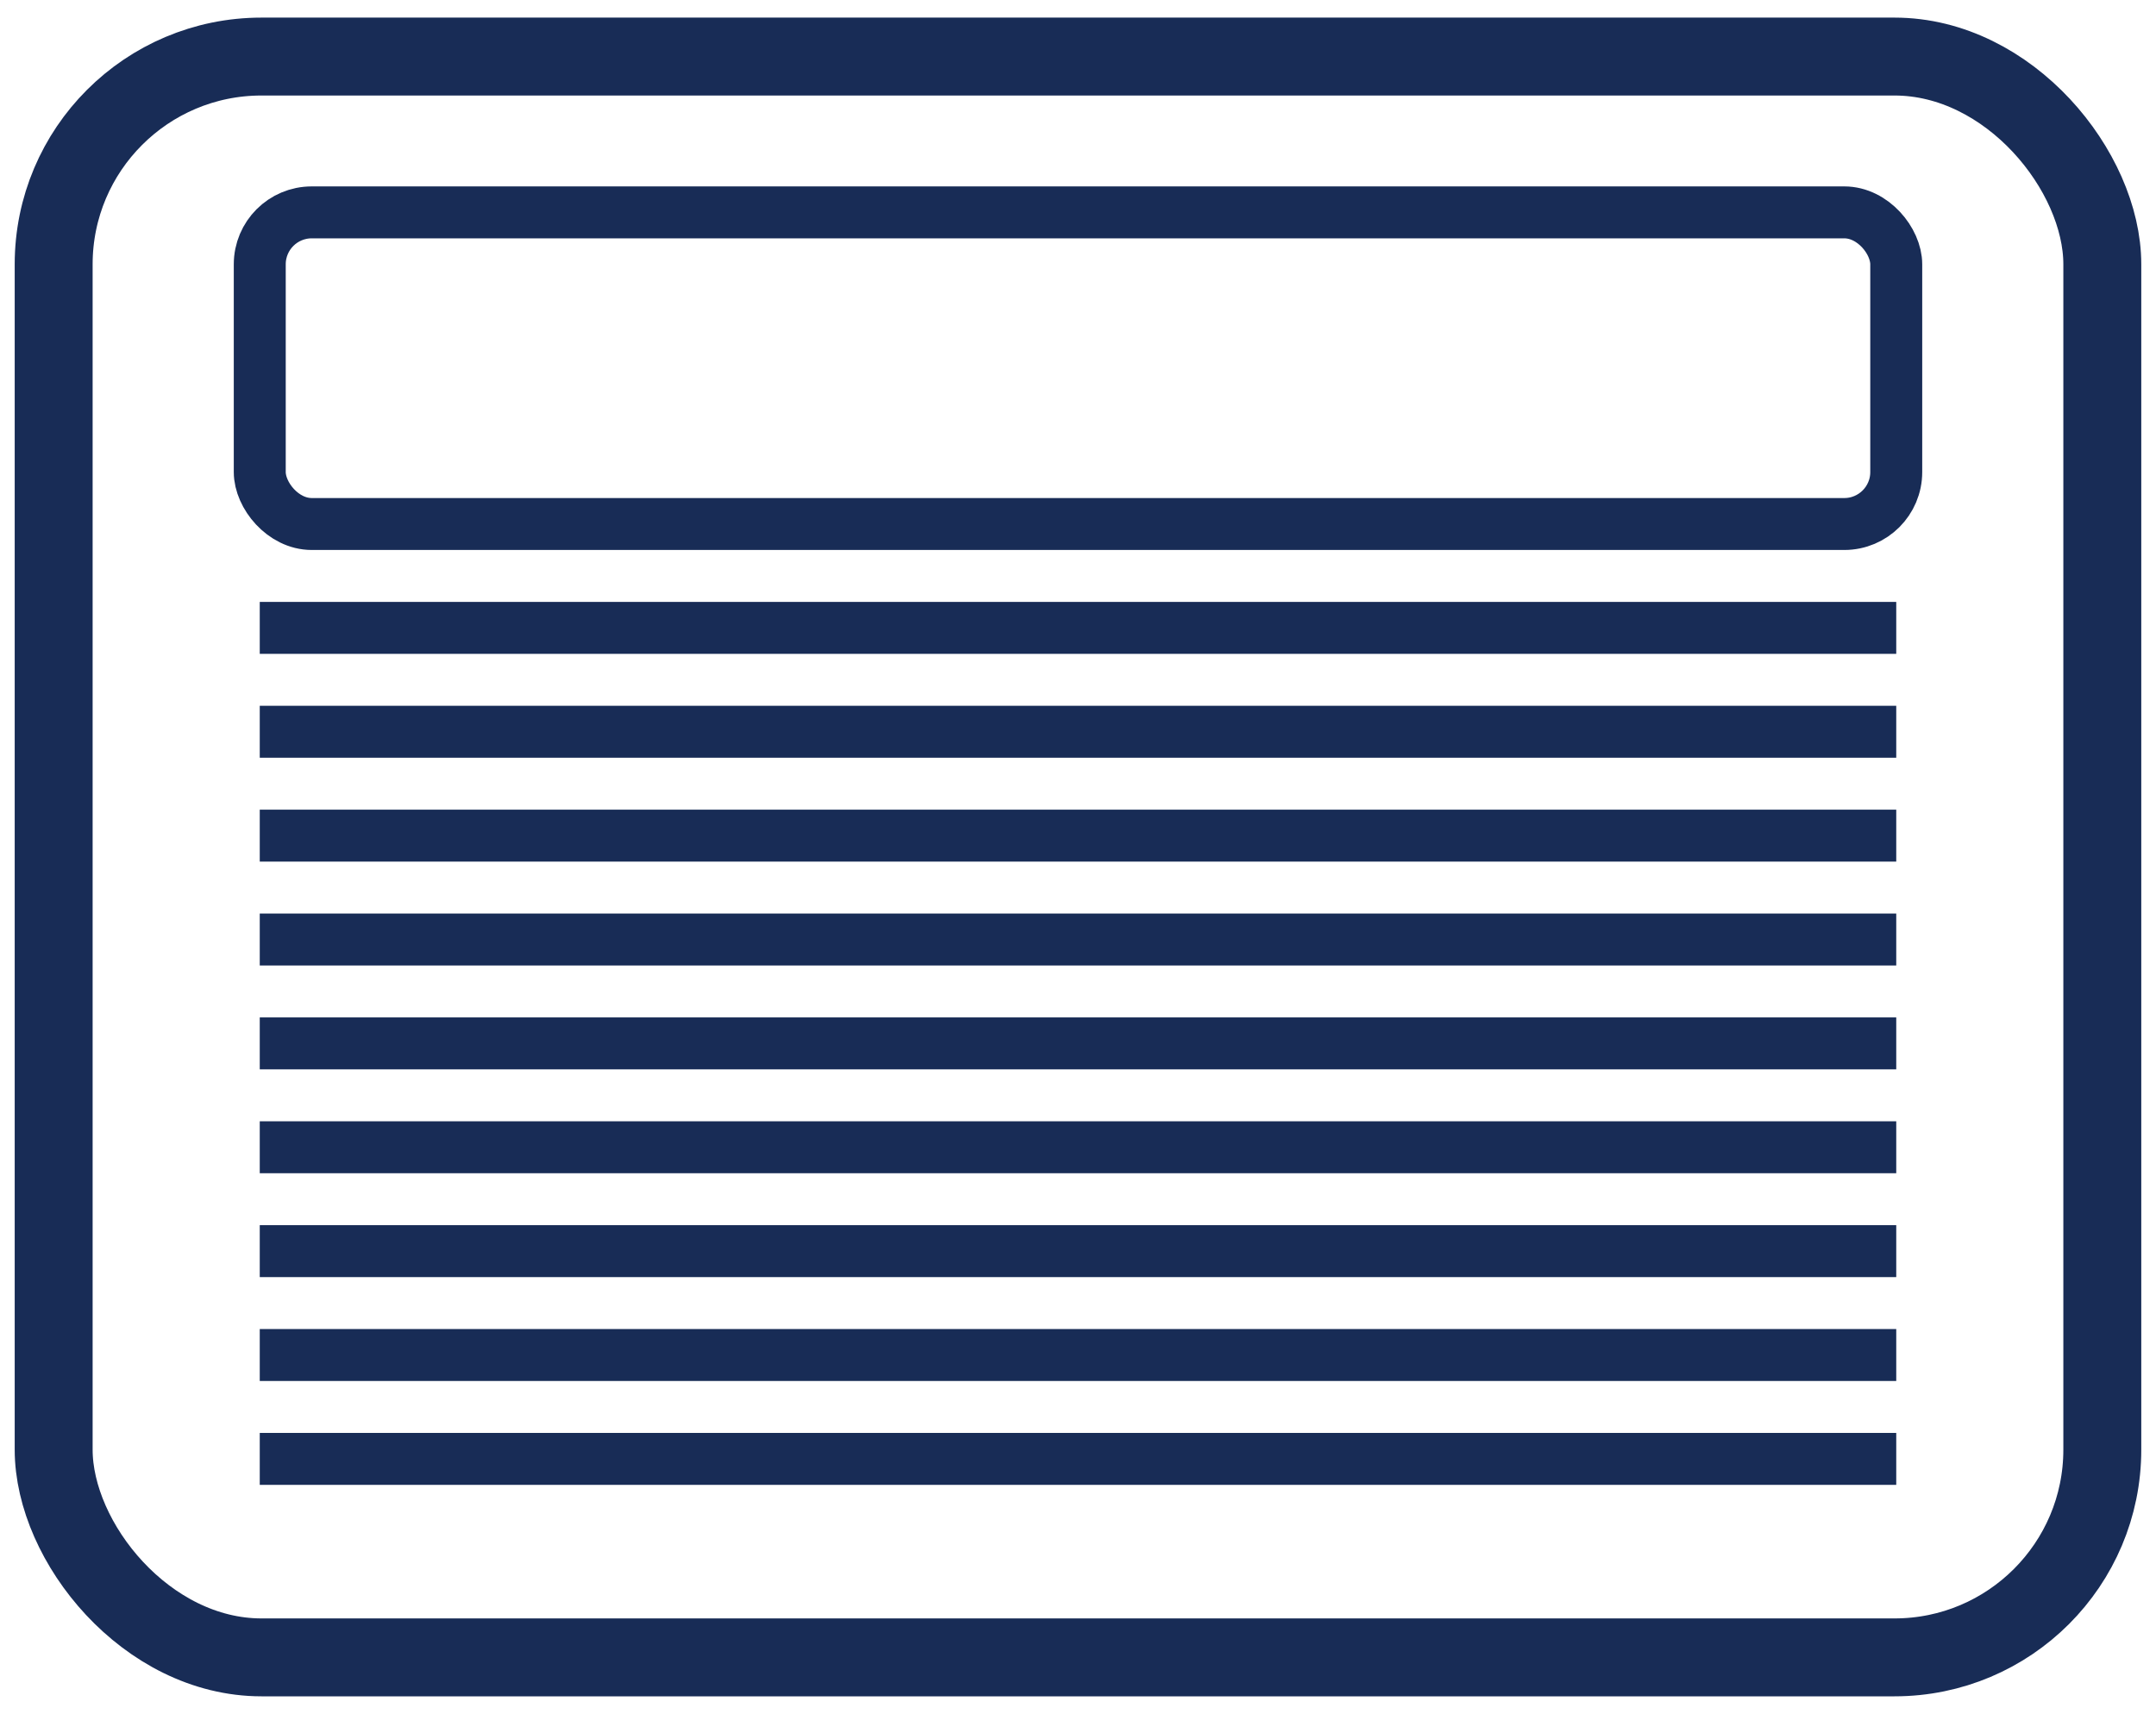
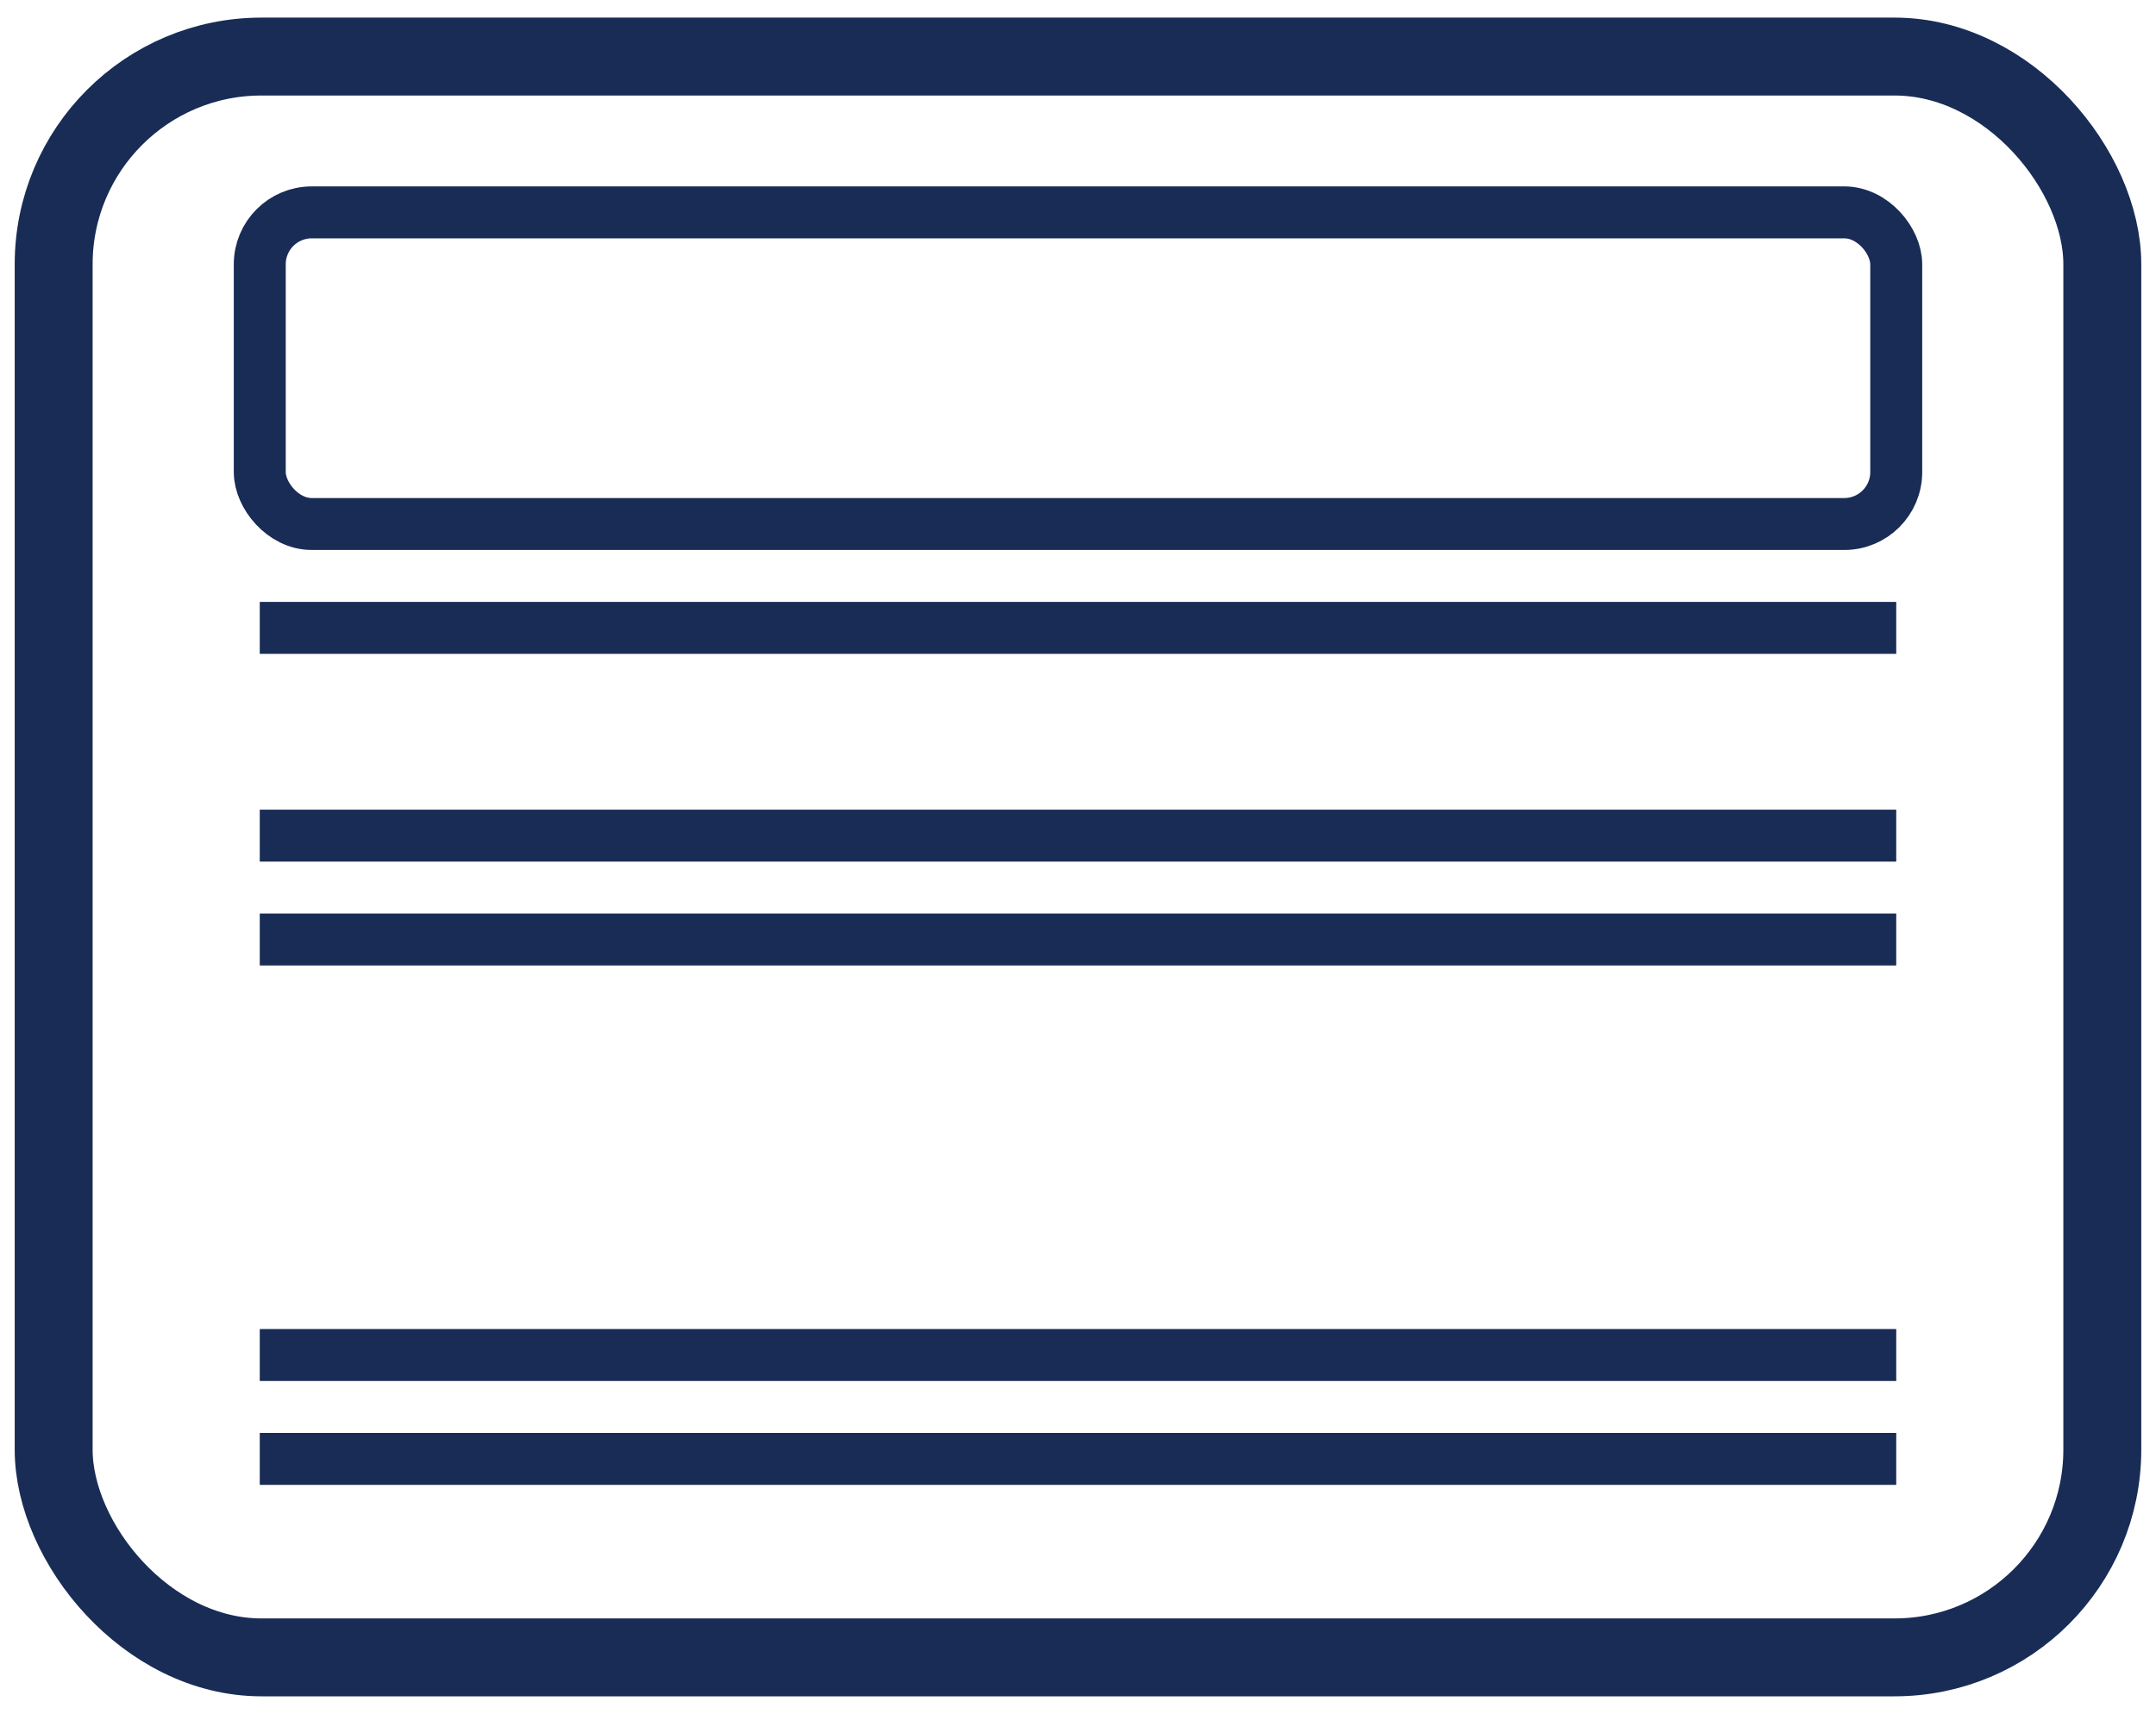
<svg xmlns="http://www.w3.org/2000/svg" width="83" height="66" viewBox="0 0 83 66" fill="none">
  <rect x="2.066" y="2.178" width="78.867" height="61.643" rx="8" stroke="#182C56" stroke-width="3" />
  <rect x="10" y="8.178" width="63" height="12" rx="2" stroke="#182C56" stroke-width="2" />
  <line x1="10" y1="24.178" x2="73" y2="24.178" stroke="#182C56" stroke-width="2" />
  <line x1="10" y1="36.178" x2="73" y2="36.178" stroke="#182C56" stroke-width="2" />
-   <line x1="10" y1="48.178" x2="73" y2="48.178" stroke="#182C56" stroke-width="2" />
-   <line x1="10" y1="28.178" x2="73" y2="28.178" stroke="#182C56" stroke-width="2" />
-   <line x1="10" y1="40.178" x2="73" y2="40.178" stroke="#182C56" stroke-width="2" />
  <line x1="10" y1="52.178" x2="73" y2="52.178" stroke="#182C56" stroke-width="2" />
  <line x1="10" y1="32.178" x2="73" y2="32.178" stroke="#182C56" stroke-width="2" />
-   <line x1="10" y1="44.178" x2="73" y2="44.178" stroke="#182C56" stroke-width="2" />
  <line x1="10" y1="56.178" x2="73" y2="56.178" stroke="#182C56" stroke-width="2" />
</svg>